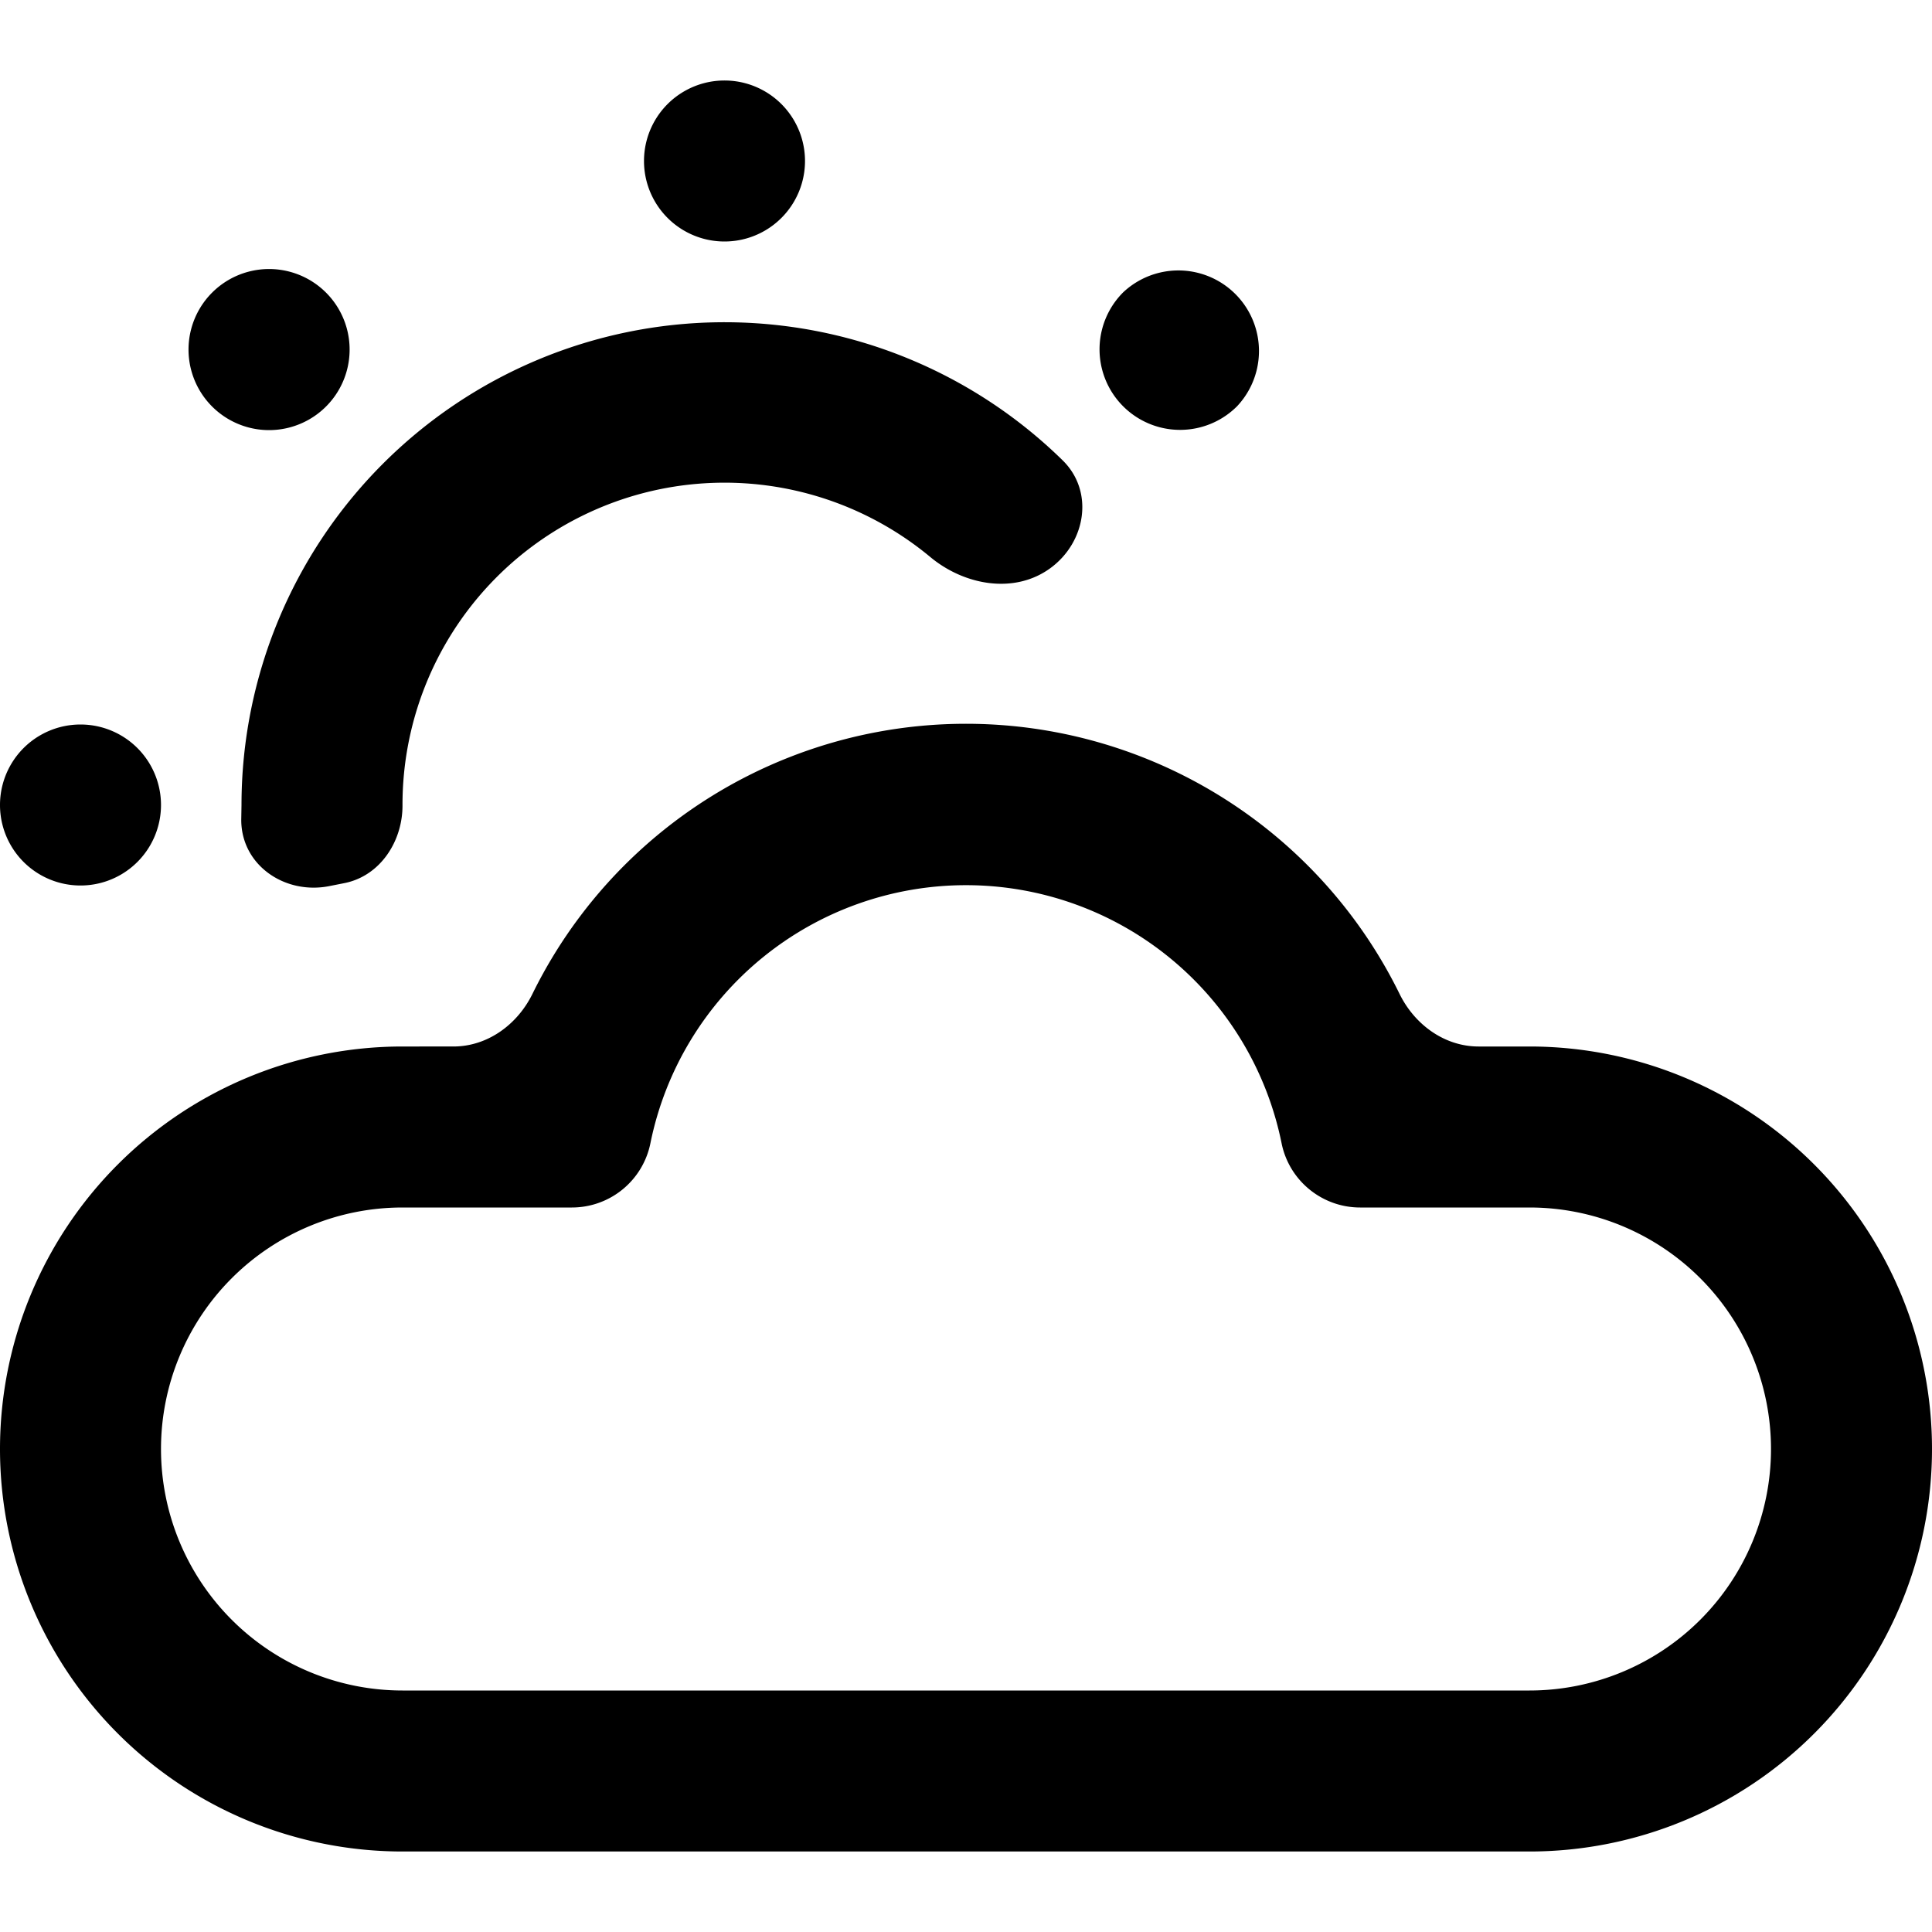
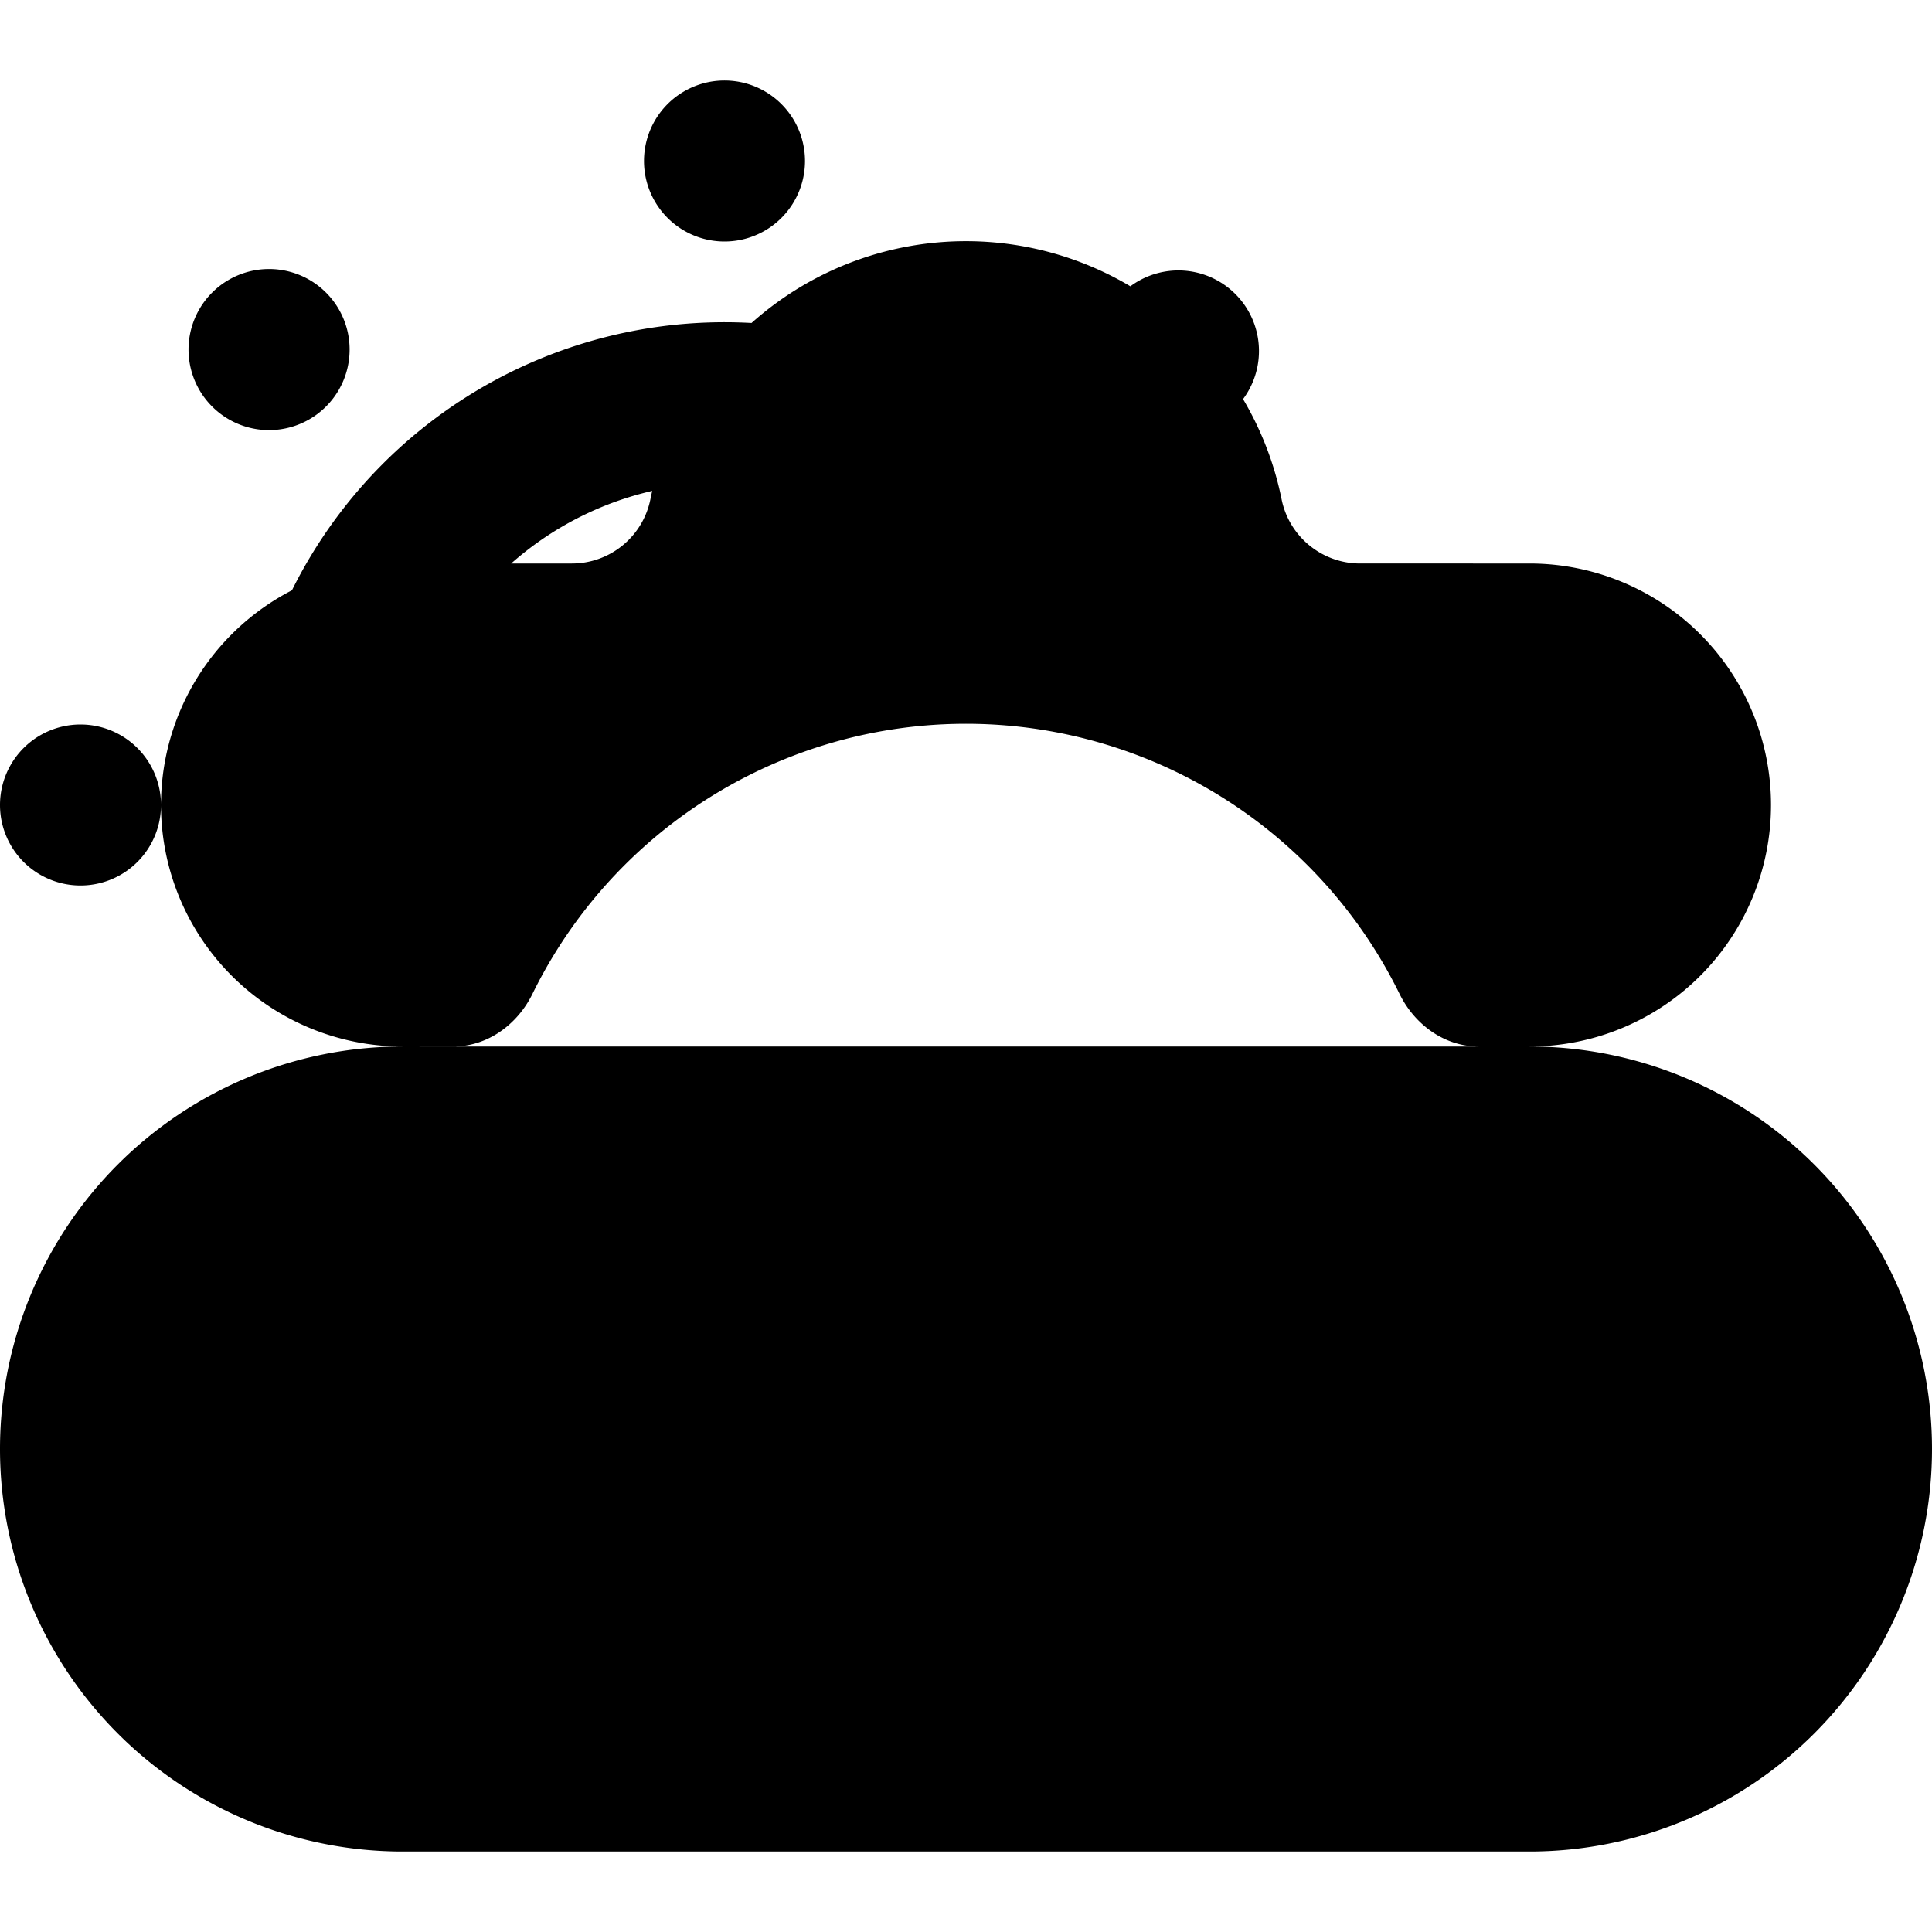
<svg xmlns="http://www.w3.org/2000/svg" fill="currentColor" viewBox="0 0 24 24">
  <g class="clouds">
-     <path d="M19 13h-.632c-.424 0-.795-.272-.982-.653a6 6 0 0 0-10.772 0c-.187.381-.558.653-.982.653H5a5 5 0 0 0 0 10h14a5 5 0 1 0 0-10Zm0 8H5a3 3 0 0 1 0-6h2.104a.995.995 0 0 0 .976-.8 4 4 0 0 1 7.84 0c.093.465.502.8.976.8H19a3 3 0 0 1 0 6ZM3 10a6 6 0 0 1 10.201-4.281c.392.384.29 1.014-.152 1.338-.446.327-1.067.216-1.492-.137A4 4 0 0 0 5 10c.003.451-.277.881-.72.97l-.187.037c-.554.111-1.098-.26-1.096-.825L3 10Zm7-8a1 1 0 0 1-2 0 1 1 0 0 1 2 0Zm-8 8a1 1 0 1 1-2 0 1 1 0 0 1 2 0Zm2.05-4.95a1 1 0 0 1-1.415-1.415A1 1 0 0 1 4.05 5.05Zm11.317-.003a1 1 0 1 1-1.415-1.415 1.001 1.001 0 0 1 1.415 1.415Z" class="Vector" />
+     <path d="M19 13h-.632c-.424 0-.795-.272-.982-.653a6 6 0 0 0-10.772 0c-.187.381-.558.653-.982.653H5a5 5 0 0 0 0 10h14a5 5 0 1 0 0-10ZH5a3 3 0 0 1 0-6h2.104a.995.995 0 0 0 .976-.8 4 4 0 0 1 7.84 0c.093.465.502.8.976.8H19a3 3 0 0 1 0 6ZM3 10a6 6 0 0 1 10.201-4.281c.392.384.29 1.014-.152 1.338-.446.327-1.067.216-1.492-.137A4 4 0 0 0 5 10c.003.451-.277.881-.72.97l-.187.037c-.554.111-1.098-.26-1.096-.825L3 10Zm7-8a1 1 0 0 1-2 0 1 1 0 0 1 2 0Zm-8 8a1 1 0 1 1-2 0 1 1 0 0 1 2 0Zm2.05-4.95a1 1 0 0 1-1.415-1.415A1 1 0 0 1 4.05 5.05Zm11.317-.003a1 1 0 1 1-1.415-1.415 1.001 1.001 0 0 1 1.415 1.415Z" class="Vector" />
  </g>
</svg>